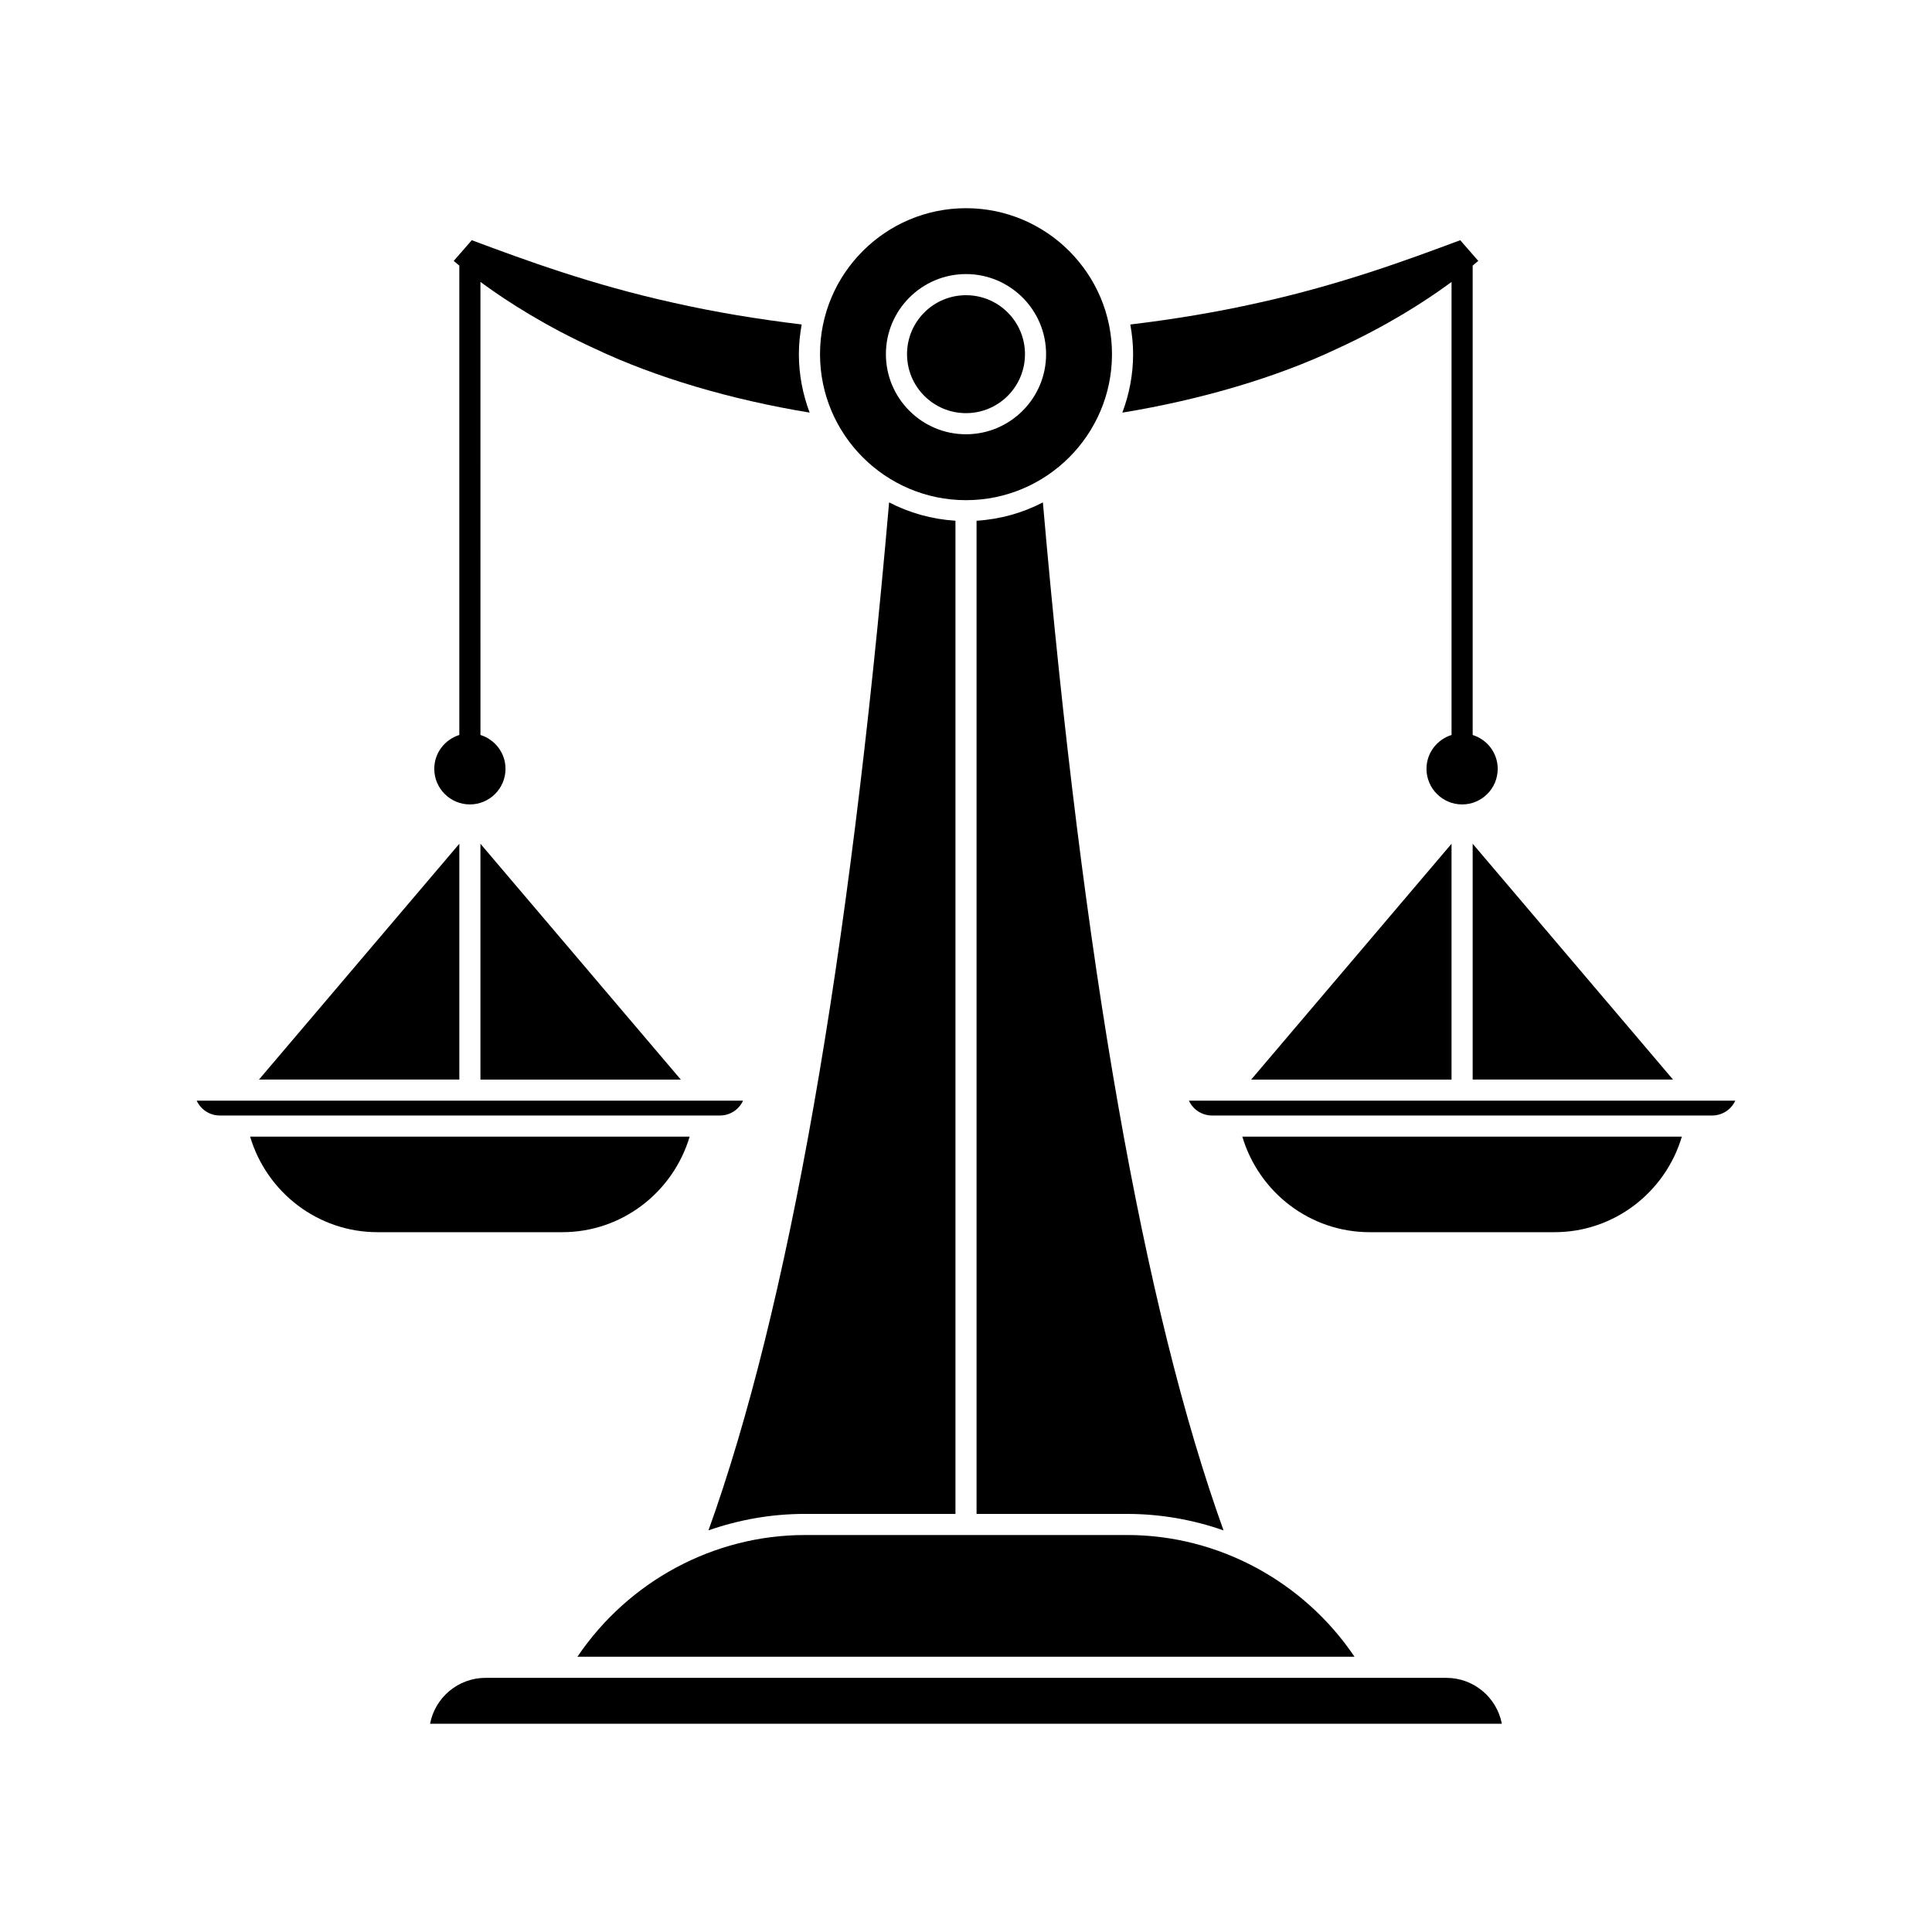
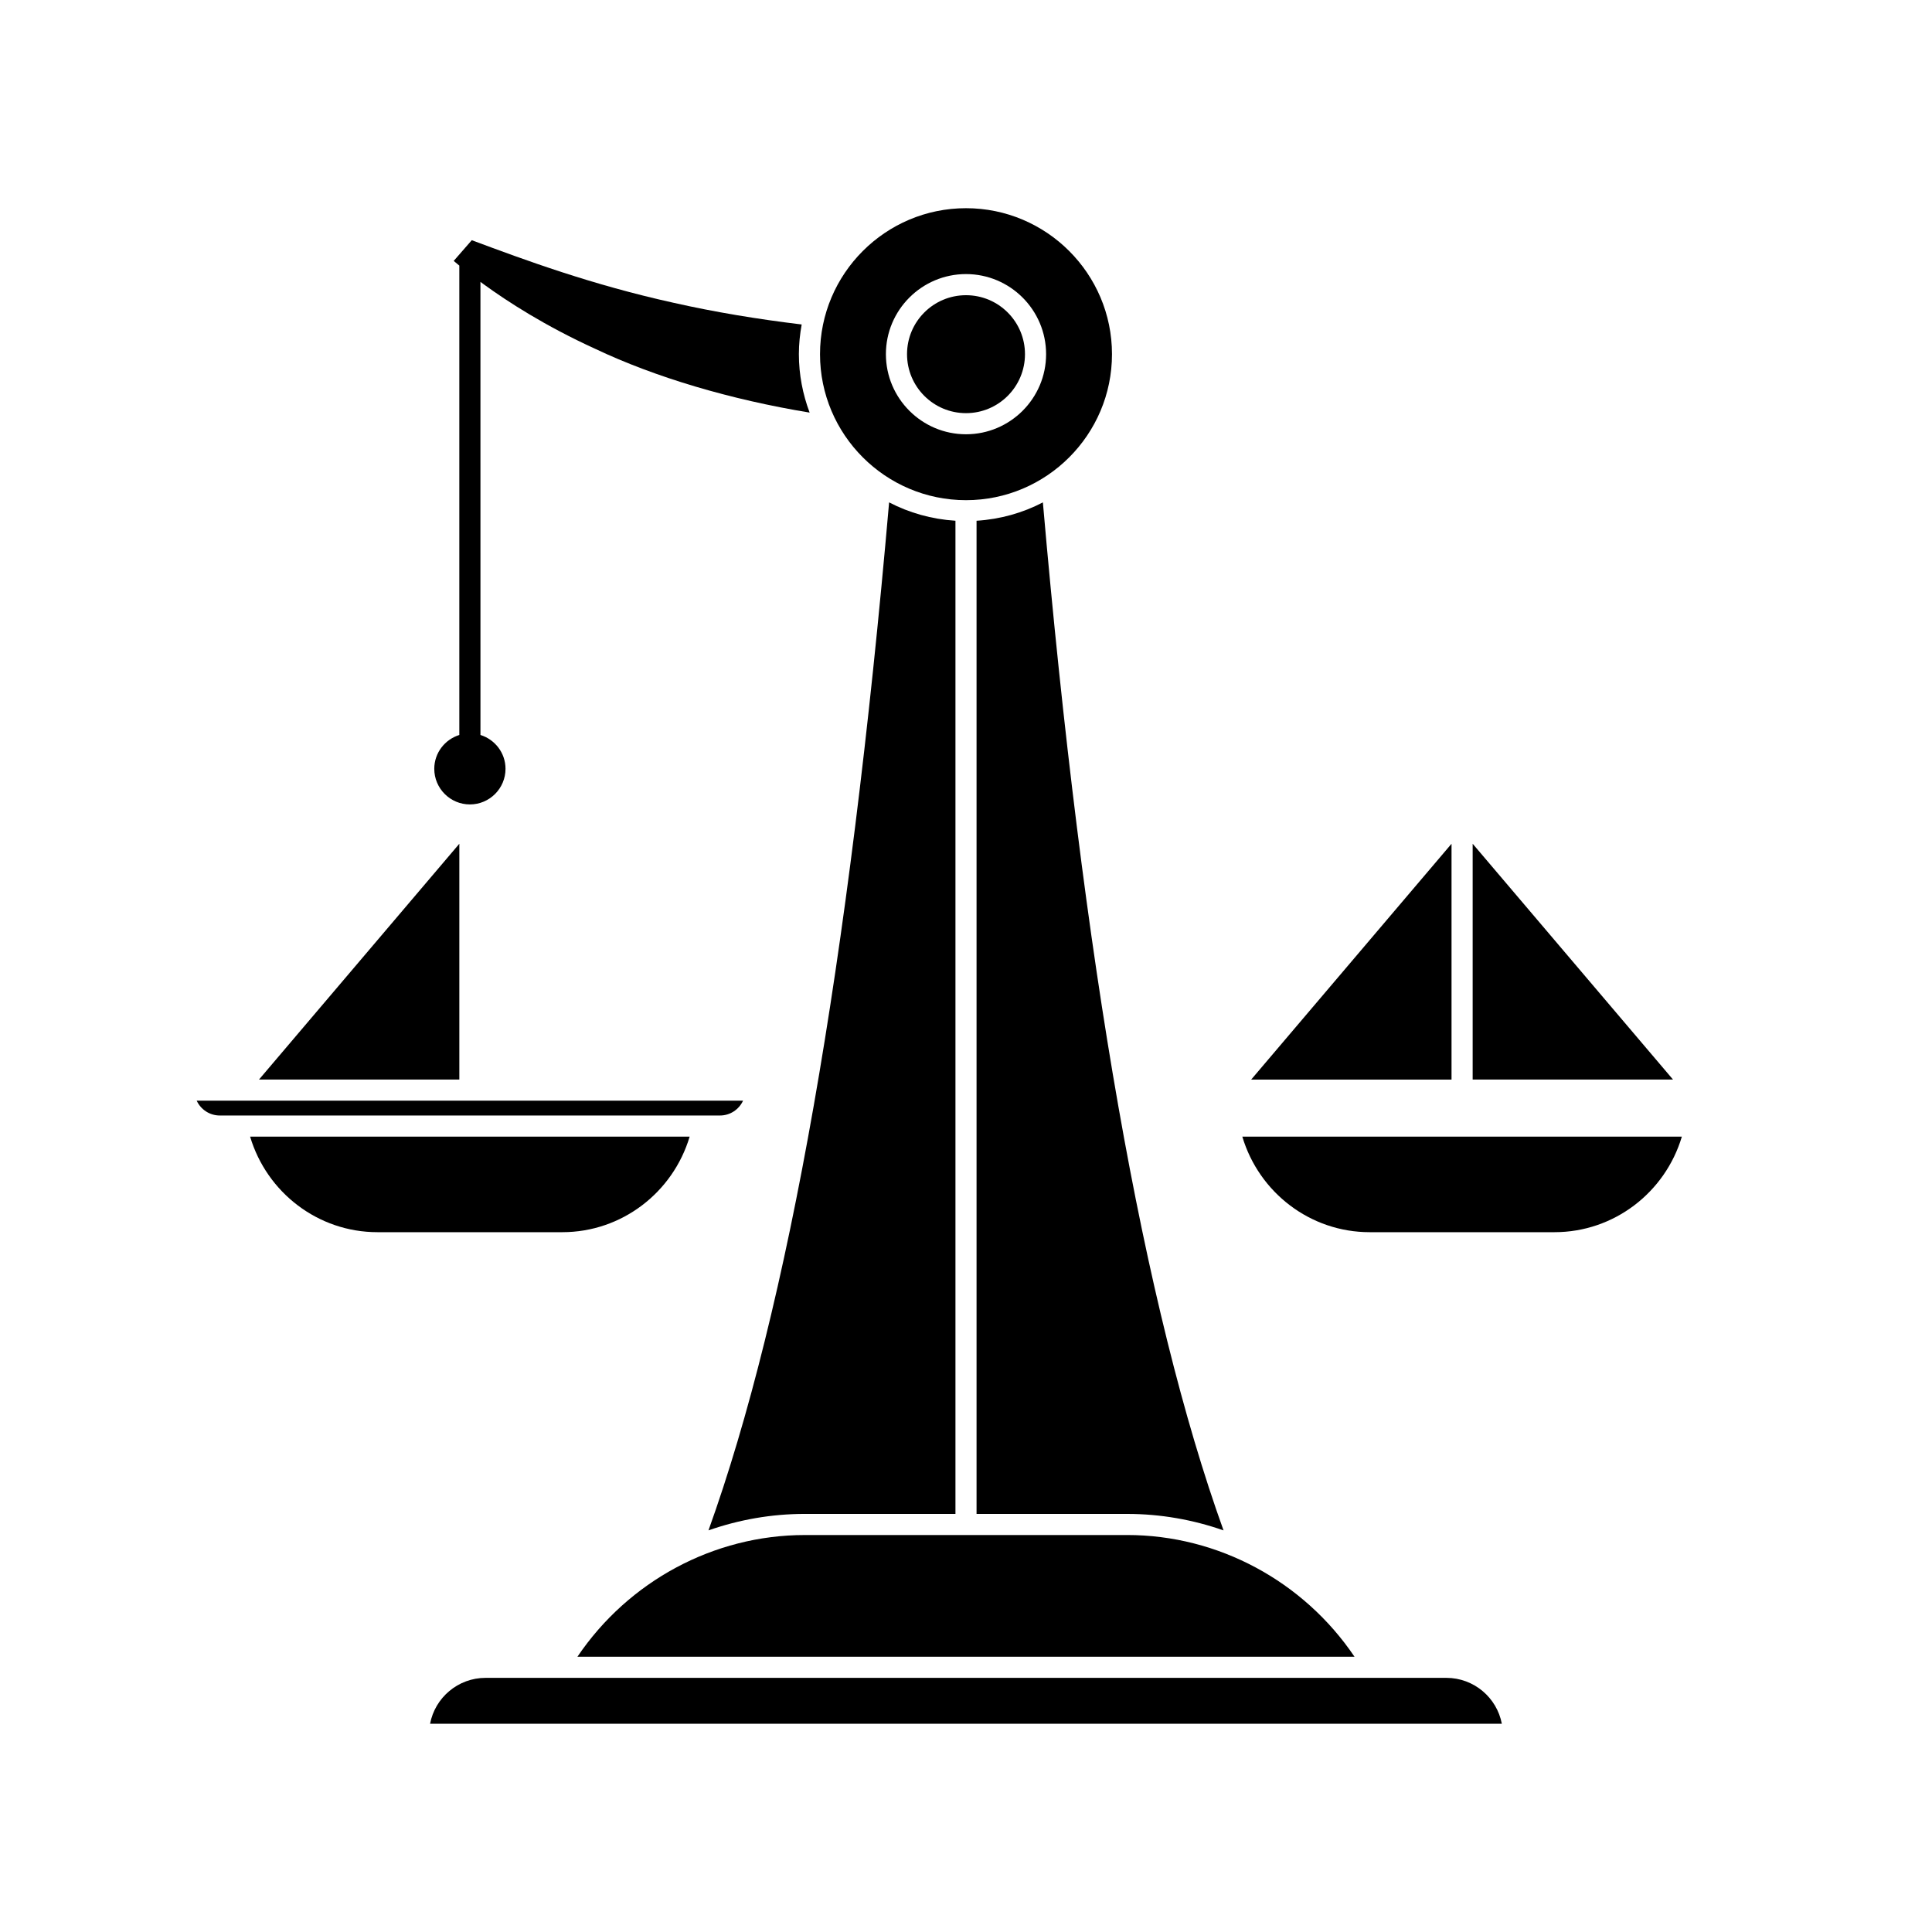
<svg xmlns="http://www.w3.org/2000/svg" fill="#000000" width="800px" height="800px" version="1.1" viewBox="144 144 512 512">
  <g>
    <path d="m415.63 237.86c0 8.629-7 15.629-15.629 15.629-8.633 0-15.629-7-15.629-15.629 0-8.633 6.996-15.629 15.629-15.629 8.629 0 15.629 6.996 15.629 15.629" />
    <path d="m400 276.55c21.332 0 38.688-17.355 38.688-38.688s-17.359-38.688-38.688-38.688c-21.332 0-38.688 17.355-38.688 38.688 0 21.328 17.355 38.688 38.688 38.688zm0-59.918c11.703 0 21.227 9.523 21.227 21.227s-9.523 21.227-21.227 21.227-21.227-9.523-21.227-21.227c-0.004-11.703 9.52-21.227 21.227-21.227z" />
    <path d="m244.01 470.54h49.031c15.703 0 29.297-10.492 33.723-25.316h-116.48c4.426 14.828 18.023 25.316 33.727 25.316z" />
-     <path d="m271.32 430.1h53.098l-53.098-62.496z" />
    <path d="m357.27 545.2h39.934v-263.2c-6.305-0.398-12.258-2.094-17.582-4.867-10.625 122.12-26.723 213.67-47.867 272.43 8.113-2.84 16.723-4.363 25.516-4.363z" />
    <path d="m527.3 588.65h-254.62c-7.297 0-13.395 5.246-14.707 12.168h284.03c-1.309-6.918-7.402-12.168-14.703-12.168z" />
    <path d="m297.03 583.05h205.93c-13.504-20.012-36.152-32.254-60.234-32.254l-85.465 0.004c-24.082 0-46.73 12.238-60.234 32.25z" />
    <path d="m468.25 549.57c-21.152-58.758-37.25-150.31-47.875-272.43-5.32 2.773-11.27 4.469-17.578 4.863v263.2h39.934c8.797 0 17.406 1.527 25.52 4.367z" />
    <path d="m528.67 430.1v-62.496l-53.098 62.496z" />
    <path d="m506.95 470.54h49.031c15.703 0 29.305-10.492 33.727-25.316h-116.48c4.426 14.828 18.02 25.316 33.723 25.316z" />
-     <path d="m465.2 439.62h132.55c2.711 0 5.051-1.613 6.117-3.93h-144.79c1.066 2.316 3.406 3.93 6.117 3.93z" />
    <path d="m534.27 367.6v62.496h53.098z" />
-     <path d="m540.91 347.75c0-4.223-2.805-7.766-6.637-8.969v-124.4c0.348-0.289 0.699-0.582 0.984-0.824l0.504-0.414-4.785-5.484c-14.203 5.297-31.793 11.797-53.504 16.59-10.883 2.453-22.305 4.348-33.93 5.746 0.461 2.559 0.742 5.176 0.742 7.863 0 5.453-1.039 10.66-2.852 15.492 20.883-3.426 40.906-9.344 56.809-16.895 13.371-6.102 23.371-12.605 29.41-16.996 0.367-0.258 0.676-0.496 1.023-0.746v120.06c-3.832 1.203-6.641 4.746-6.641 8.969 0 5.203 4.238 9.438 9.441 9.438 5.203 0.004 9.434-4.227 9.434-9.434z" />
    <path d="m355.71 237.86c0-2.691 0.281-5.312 0.742-7.871-11.641-1.402-23.066-3.289-33.945-5.746-21.695-4.789-39.285-11.289-53.484-16.586l-4.785 5.484 0.469 0.395c0.297 0.254 0.66 0.551 1.016 0.848v124.39c-3.832 1.203-6.637 4.746-6.637 8.969 0 5.203 4.231 9.438 9.438 9.438 5.203 0 9.441-4.231 9.441-9.438 0-4.223-2.809-7.766-6.641-8.969l-0.004-120.07c0.336 0.242 0.641 0.473 0.996 0.727 6.066 4.41 16.066 10.918 29.398 17 15.934 7.566 35.961 13.484 56.844 16.91-1.812-4.828-2.848-10.035-2.848-15.488z" />
    <path d="m265.73 367.6-53.098 62.496h53.098z" />
    <path d="m202.25 439.62h132.55c2.711 0 5.051-1.613 6.117-3.93h-144.79c1.066 2.316 3.406 3.93 6.117 3.93z" />
  </g>
</svg>